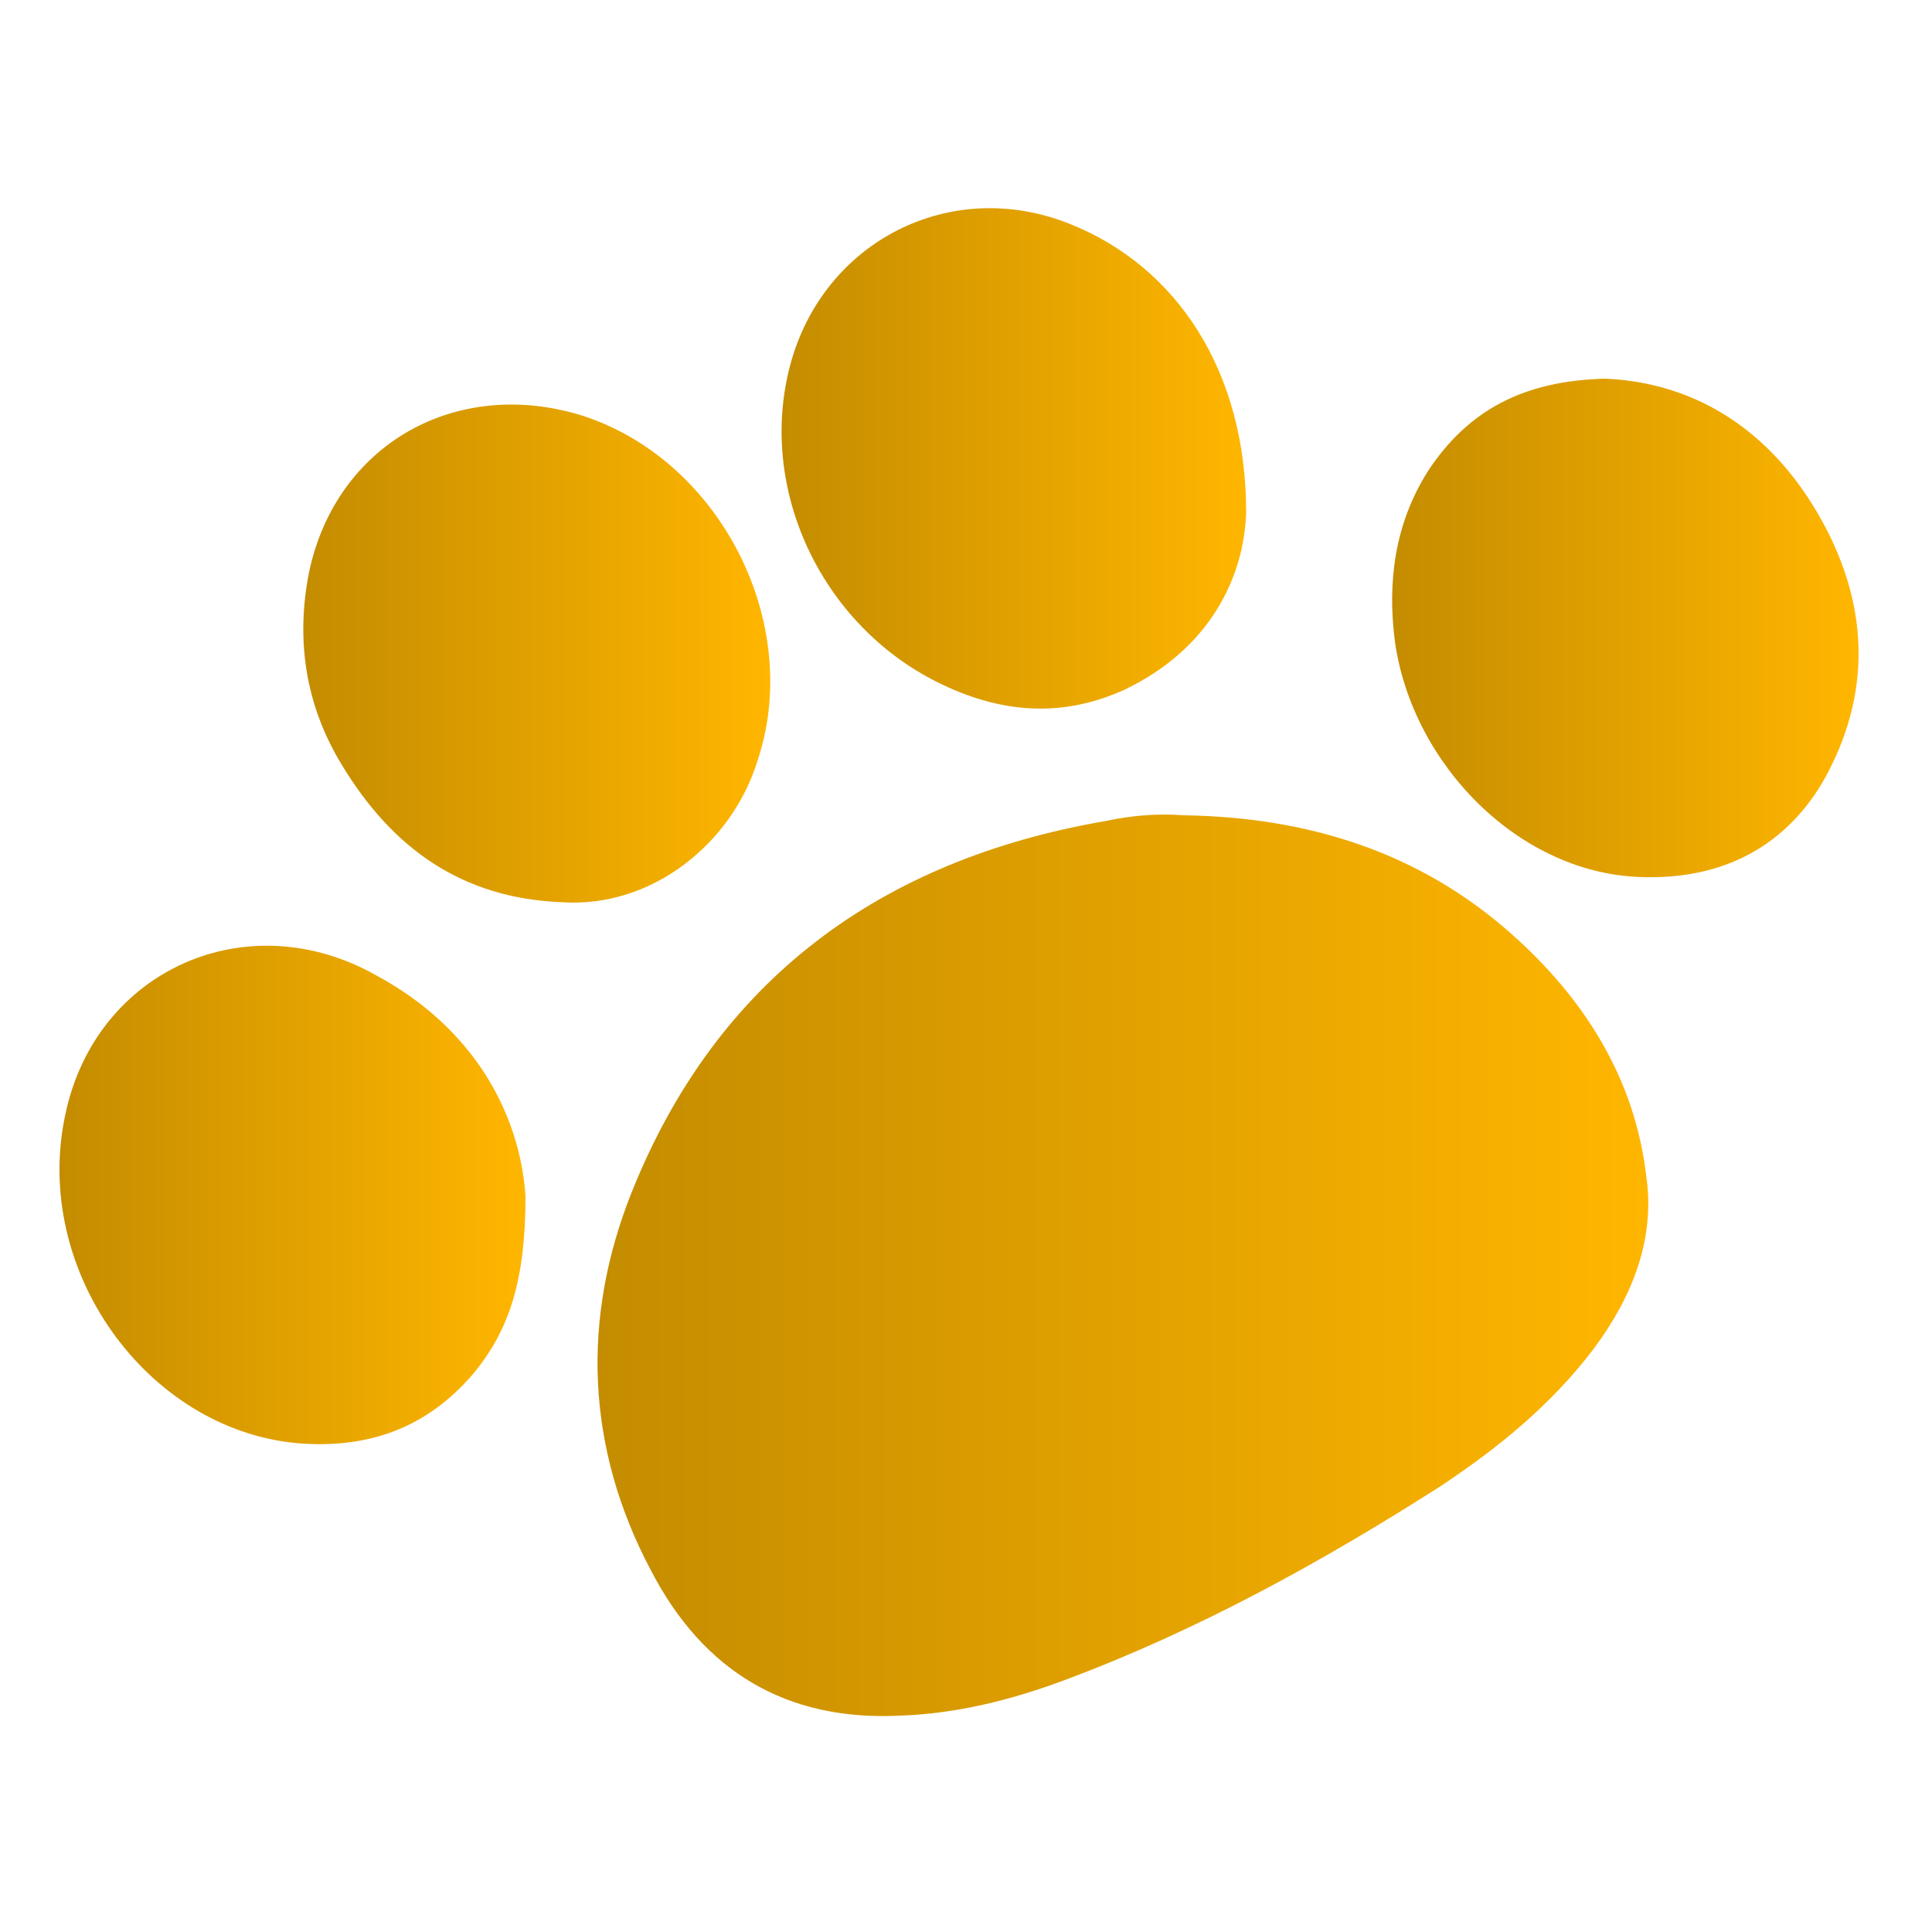
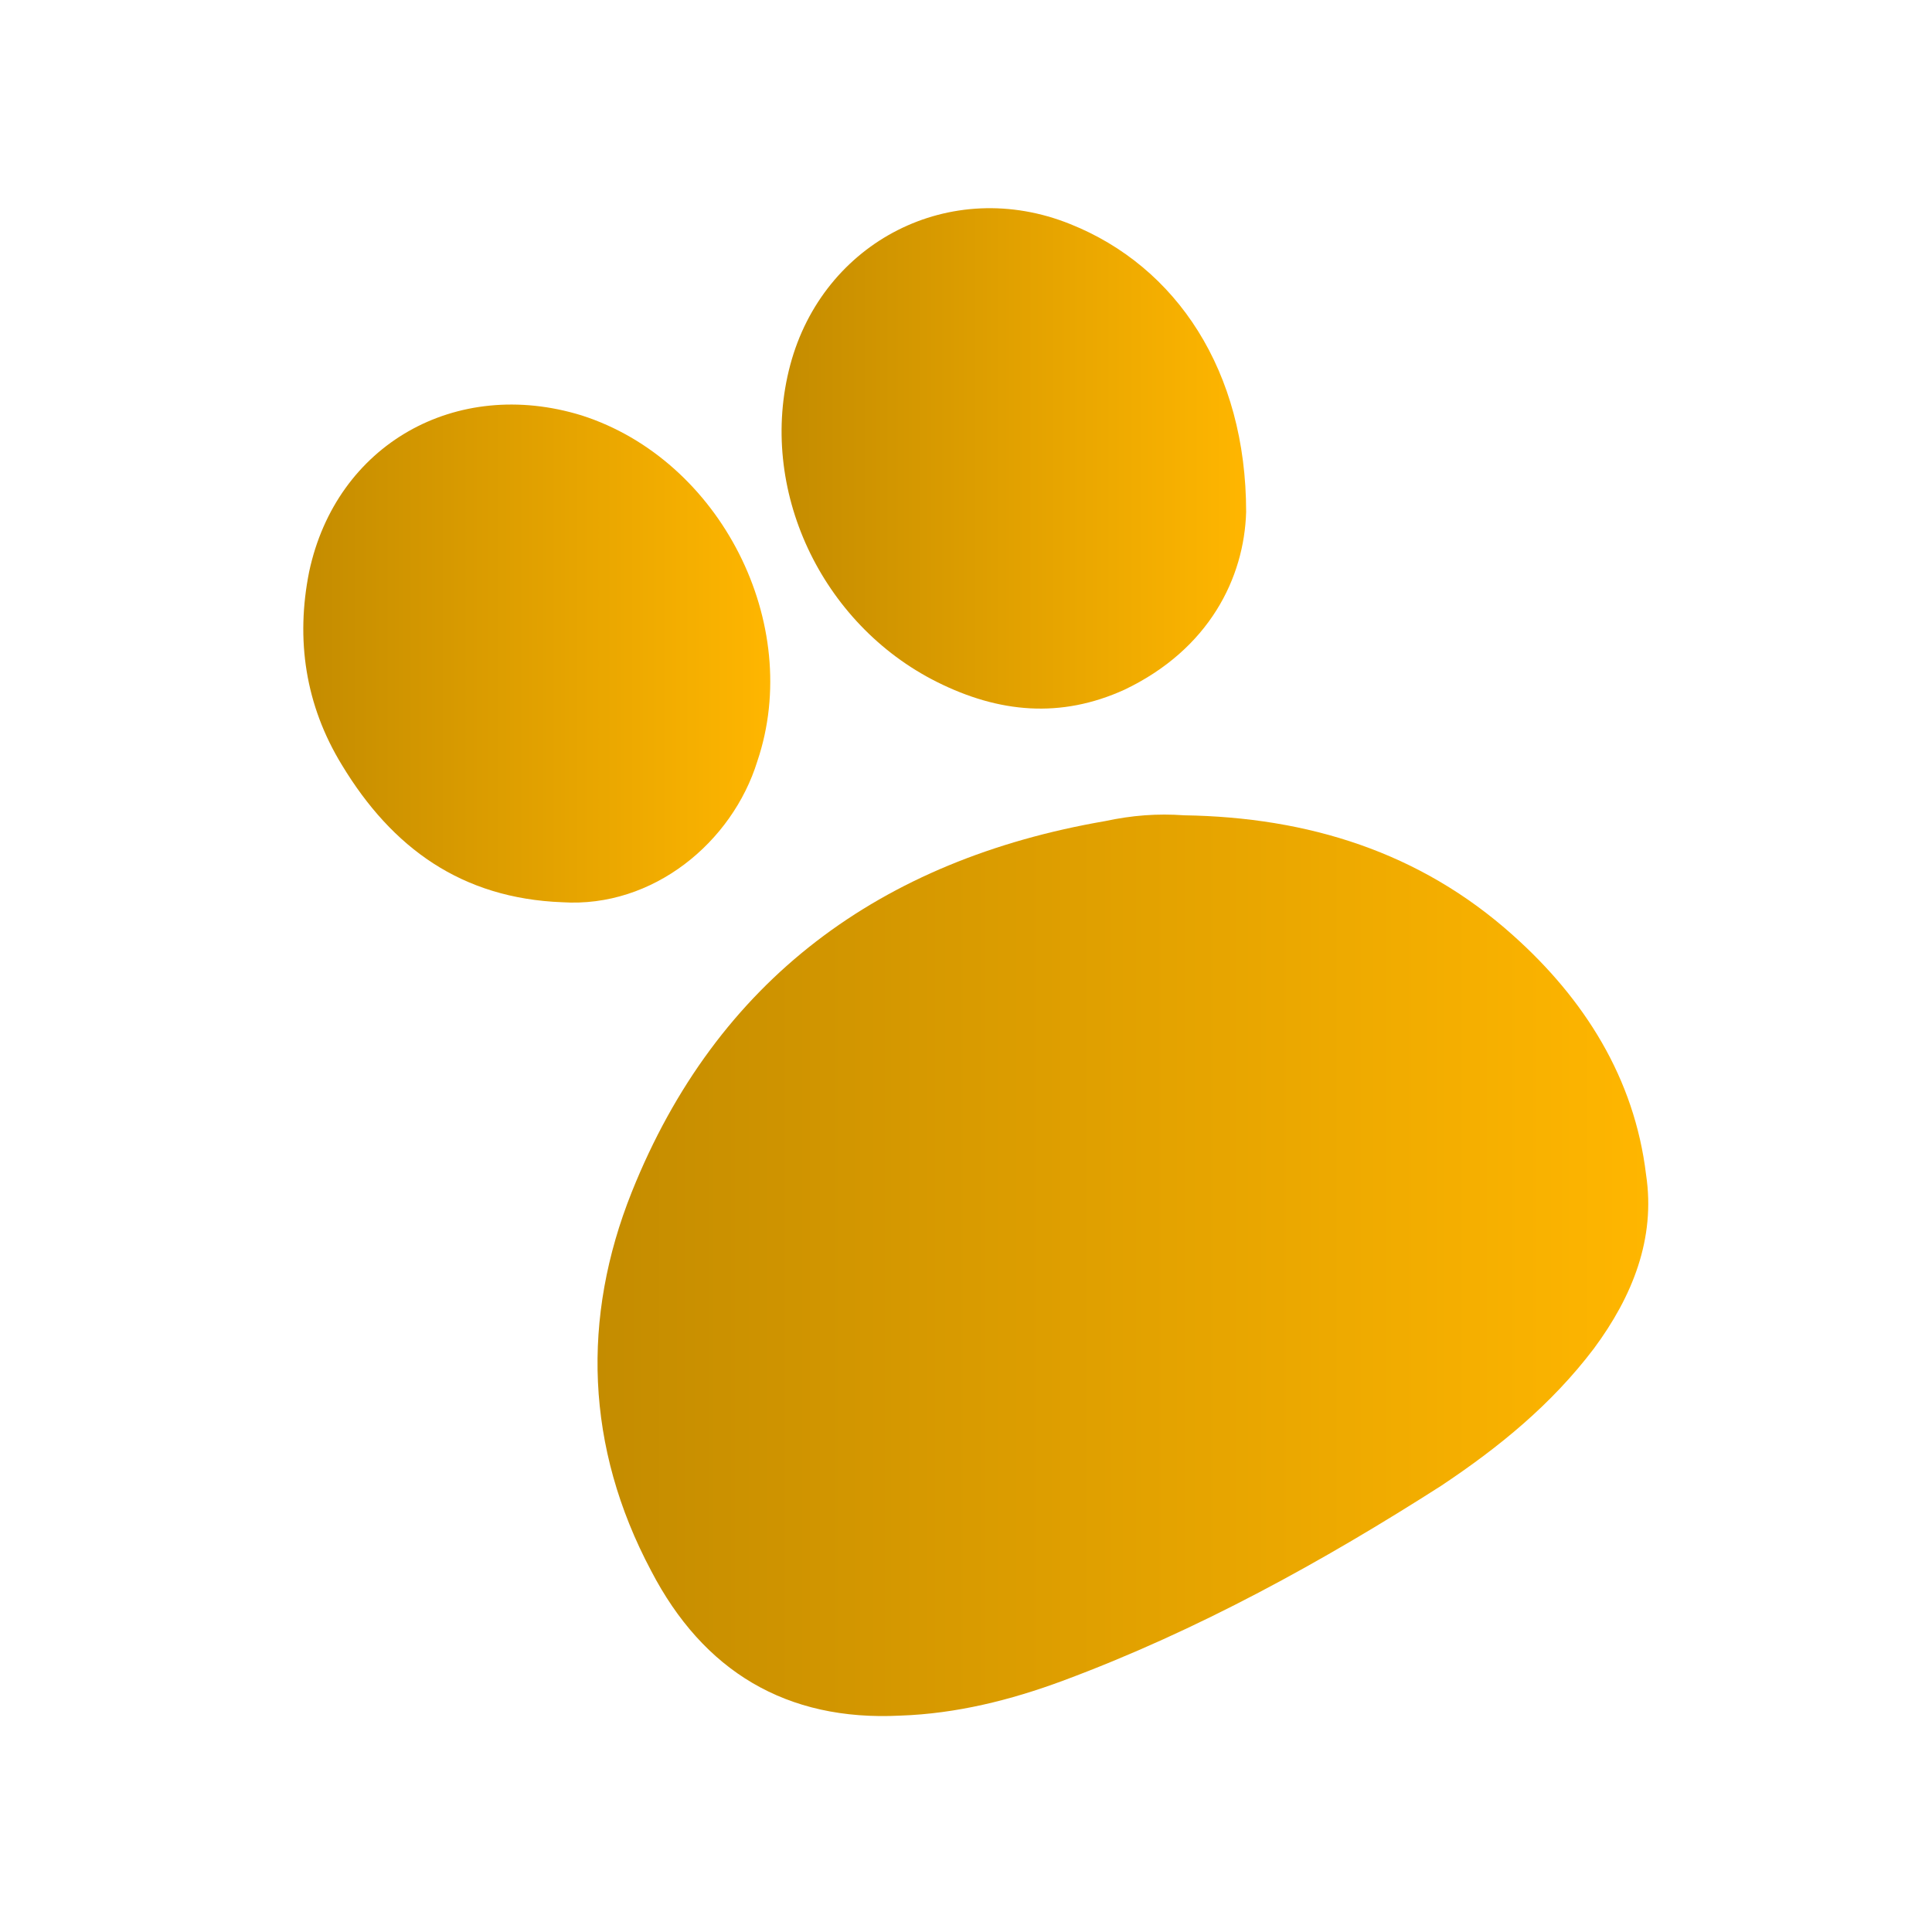
<svg xmlns="http://www.w3.org/2000/svg" version="1.1" id="Layer_1" x="0px" y="0px" viewBox="0 0 100 100" style="enable-background:new 0 0 100 100;" xml:space="preserve">
  <style type="text/css">
	.st0{display:none;}
	.st1{display:inline;}
	.st2{fill:#FFFFFF;}
	.st3{fill:url(#SVGID_1_);}
	.st4{fill:url(#SVGID_2_);}
	.st5{fill:url(#SVGID_3_);}
	.st6{fill:url(#SVGID_4_);}
	.st7{fill:url(#SVGID_5_);}
</style>
  <g id="Layer_2_2_" class="st0">
    <g class="st1">
      <path d="M66.3,100c-2.9,0-5.4-1.3-8-2.3c-2.4-1-4.7-2-7.2-2.6c-2.1-0.5-4.2,0.1-6.1,1c-1.8,0.8-3.6,1.6-5.3,2.4    c-10.1,5-23.9-4.2-22.8-16.1c0.4-3.9,2.2-7,4.7-9.9c1.4-1.6,3-3.2,4.6-4.6c4.3-3.6,6.7-8.2,7.7-13.7c1.6-8.9,8.6-14.5,17.2-14    c7.5,0.5,13.5,5.9,14.9,13.9c1,5.4,3.4,9.9,7.6,13.6c2,1.8,4,3.8,5.7,5.9c8.7,11,1.2,22.6-8.2,25.4C69.6,99.5,67.9,99.7,66.3,100z    " />
      <path d="M54.1,17.9c0.1-5.3,1.4-10.3,5.1-14.3C64.1-1.7,70.8-1,74.7,5c4.9,7.5,3.8,20-2.3,26.1c-4.7,4.7-11.1,4.2-14.9-1.3    C55,26.2,54.1,22.2,54.1,17.9z" />
-       <path d="M45.7,18.2c0.1,3-0.5,6.2-1.9,9.1c-1.7,3.6-4.2,6.5-8.4,6.9c-4.4,0.4-7.6-1.9-9.7-5.4c-4.6-7.5-5-15.4-0.9-23.2    c2-3.8,5.2-6.1,9.8-5.5C37.8,0.5,40,2.5,41.8,5C44.4,8.5,45.7,12.9,45.7,18.2z" />
      <path d="M26.1,49.5c-0.1,4.5-1.1,8-3.6,11c-3,3.5-8,4.3-12.4,2C1.5,58-1.6,44.1,4.1,36.4c2.9-3.9,7.6-5.2,12.1-3.2    c5.3,2.4,7.9,6.8,9.3,12.2C25.9,46.9,26,48.6,26.1,49.5z" />
      <path d="M98.8,45.2c-0.4,7.4-2.5,13-8.2,16.8c-5.4,3.6-11.8,1.8-14.8-3.9c-4-7.5-1.4-18.8,5.6-23.7c6.2-4.4,13.5-2,16.2,5.3    C98.3,41.7,98.5,43.9,98.8,45.2z" />
    </g>
    <g class="st1">
      <g>
        <g>
          <path class="st2" d="M50,67.1c2.6,0,4.7,2.1,4.7,4.7s-2.1,4.7-4.7,4.7s-4.7-2.1-4.7-4.7S47.4,67.1,50,67.1 M50,64.6      c-4,0-7.2,3.2-7.2,7.2S46,79,50,79s7.2-3.2,7.2-7.2C57.2,67.8,54,64.6,50,64.6L50,64.6z" />
        </g>
        <g>
          <path class="st2" d="M56.2,60.4c2.9,0,5.2,2.3,5.2,5.2V78c0,2.9-2.3,5.2-5.2,5.2H43.8c-2.9,0-5.2-2.3-5.2-5.2V65.6      c0-2.9,2.3-5.2,5.2-5.2L56.2,60.4 M56.2,57.8H43.8c-4.3,0-7.8,3.5-7.8,7.8V78c0,4.3,3.5,7.8,7.8,7.8h12.3c4.3,0,7.8-3.5,7.8-7.8      V65.6C64,61.3,60.5,57.8,56.2,57.8L56.2,57.8z" />
        </g>
        <circle class="st2" cx="57.6" cy="64.2" r="1.7" />
      </g>
    </g>
  </g>
  <g id="Layer_3_1_" class="st0">
    <g class="st1">
-       <path d="M66.3,100c-2.9,0-5.4-1.3-8-2.3c-2.4-1-4.7-2-7.2-2.6c-2.1-0.5-4.2,0.1-6.1,1c-1.8,0.8-3.6,1.6-5.3,2.4    c-10.1,5-23.9-4.2-22.8-16.1c0.4-3.9,2.2-7,4.7-9.9c1.4-1.6,3-3.2,4.6-4.6c4.3-3.6,6.7-8.2,7.7-13.7c1.6-8.9,8.6-14.5,17.2-14    c7.5,0.5,13.5,5.9,14.9,13.9c1,5.4,3.4,9.9,7.6,13.6c2,1.8,4,3.8,5.7,5.9c8.7,11,1.2,22.6-8.2,25.4C69.6,99.5,67.9,99.7,66.3,100z    " />
      <path d="M54.1,17.9c0.1-5.3,1.4-10.3,5.1-14.3C64.1-1.7,70.8-1,74.7,5c4.9,7.5,3.8,20-2.3,26.1c-4.7,4.7-11.1,4.2-14.9-1.3    C55,26.2,54.1,22.2,54.1,17.9z" />
      <path d="M45.7,18.2c0.1,3-0.5,6.2-1.9,9.1c-1.7,3.6-4.2,6.5-8.4,6.9c-4.4,0.4-7.6-1.9-9.7-5.4c-4.6-7.5-5-15.4-0.9-23.2    c2-3.8,5.2-6.1,9.8-5.5C37.8,0.5,40,2.5,41.8,5C44.4,8.5,45.7,12.9,45.7,18.2z" />
      <path d="M26.1,49.5c-0.1,4.5-1.1,8-3.6,11c-3,3.5-8,4.3-12.4,2C1.5,58-1.6,44.1,4.1,36.4c2.9-3.9,7.6-5.2,12.1-3.2    c5.3,2.4,7.9,6.8,9.3,12.2C25.9,46.9,26,48.6,26.1,49.5z" />
      <path d="M98.8,45.2c-0.4,7.4-2.5,13-8.2,16.8c-5.4,3.6-11.8,1.8-14.8-3.9c-4-7.5-1.4-18.8,5.6-23.7c6.2-4.4,13.5-2,16.2,5.3    C98.3,41.7,98.5,43.9,98.8,45.2z" />
    </g>
    <g class="st1">
      <path class="st2" d="M65,70c-0.1-0.4-0.1-0.8-0.2-1.2c-0.1-0.3-0.1-0.5-0.2-0.8c0-0.2-0.1-0.4-0.2-0.5c0-0.1-0.1-0.2-0.1-0.3    c-0.3-0.6-0.7-1.1-1.2-1.6c-0.7-0.6-1.6-1-2.6-1.1c-6.9-0.9-13.8-0.7-21.1,0c-0.2,0-0.4,0.1-0.6,0.1c-0.2,0.1-0.4,0.1-0.6,0.2    c0,0,0,0-0.1,0c-0.5,0.2-0.9,0.5-1.3,0.8c-0.5,0.4-0.9,0.9-1.1,1.5c0,0.1,0,0.1-0.1,0.2c0,0,0,0.1-0.1,0.1v0.1L35.4,68    c-0.1,0.3-0.1,0.5-0.2,0.8c-0.1,0.4-0.1,0.8-0.2,1.2c-0.2,1.2-0.3,2.5-0.3,3.7c0,0.1,0,0.2,0,0.4c0,0.1,0,0.3,0,0.4l0,0    c0,0.1,0,0.5,0.3,4.5c0.1,0.4,0.1,0.8,0.2,1.2c0.1,0.3,0.1,0.5,0.2,0.8c0,0.2,0.1,0.4,0.2,0.5c0,0.1,0.1,0.2,0.1,0.3    c0.3,0.6,0.7,1.1,1.2,1.6c0.7,0.6,1.6,1,2.6,1.1c6.9,0.9,13.8,0.7,21.1,0c0.2,0,0.5-0.1,0.7-0.1h0.1c0.2-0.1,0.4-0.1,0.7-0.2l0,0    c0.4-0.2,0.8-0.4,1.2-0.7c0.5-0.4,0.9-0.9,1.1-1.5c0-0.1,0-0.1,0.1-0.2c0,0,0-0.1,0.1-0.1v-0.1l0.1-0.5c0.1-0.3,0.1-0.5,0.2-0.8    c0.1-0.4,0.1-0.8,0.2-1.2c0.2-1.2,0.3-2.5,0.3-3.7c0-0.1,0-0.2,0-0.4c0-0.2,0-0.3,0-0.5C65.3,74.4,65.3,74,65,70z M54.6,74.6    l-3.8,2.2L46.9,79h-0.1v-4.4v-4.4c0,0,0,0,0.1,0l3.8,2.2L54.6,74.6C54.6,74.5,54.6,74.6,54.6,74.6z" />
    </g>
  </g>
  <g>
    <linearGradient id="SVGID_1_" gradientUnits="userSpaceOnUse" x1="30.901" y1="65.493" x2="85.369" y2="65.493">
      <stop offset="0" style="stop-color:#C48C00" />
      <stop offset="1" style="stop-color:#FFB600" />
    </linearGradient>
    <path class="st3" d="M61.3,42.2c6.4,0.1,12.2,1.9,17,6.2c3.7,3.3,6.3,7.4,6.9,12.4c0.5,3.3-0.7,6.3-2.7,9c-2.2,2.9-4.9,5.1-7.9,7.1   C68.5,80.8,62,84.4,55,87c-2.7,1-5.5,1.7-8.4,1.8c-5.9,0.3-10.2-2.3-12.9-7.5c-3.4-6.4-3.6-13.1-1-19.6c4.4-11,12.9-17.2,24.5-19.2   C58.6,42.2,59.9,42.1,61.3,42.2z" />
    <linearGradient id="SVGID_2_" gradientUnits="userSpaceOnUse" x1="3.11" y1="61.86" x2="27.192" y2="61.86">
      <stop offset="0" style="stop-color:#C48C00" />
      <stop offset="1" style="stop-color:#FFB600" />
    </linearGradient>
-     <path class="st4" d="M27.2,61.9c0,4.3-0.8,6.9-2.7,9.2c-2.4,2.8-5.4,3.9-9.1,3.6c-7.8-0.7-13.8-9-12-17.1   c1.6-7.4,9.4-10.9,16.1-7.1C24.5,53.2,26.9,57.6,27.2,61.9z" />
    <linearGradient id="SVGID_3_" gradientUnits="userSpaceOnUse" x1="40.458" y1="23.744" x2="64.529" y2="23.744">
      <stop offset="0" style="stop-color:#C48C00" />
      <stop offset="1" style="stop-color:#FFB600" />
    </linearGradient>
    <path class="st5" d="M64.5,26.5c-0.1,3.4-1.9,7.1-6.3,9.2c-3.3,1.5-6.5,1.2-9.7-0.4c-6-3-9.3-10-7.6-16.4c1.7-6.4,8.3-9.8,14.5-7.3   C60.9,13.8,64.5,19.2,64.5,26.5z" />
    <linearGradient id="SVGID_4_" gradientUnits="userSpaceOnUse" x1="71.989" y1="32.507" x2="96.175" y2="32.507">
      <stop offset="0" style="stop-color:#C48C00" />
      <stop offset="1" style="stop-color:#FFB600" />
    </linearGradient>
-     <path class="st6" d="M83.1,19.6c4.5,0.2,8.2,2.5,10.7,6.5c2.8,4.5,3.3,9.3,0.7,14.1c-2,3.6-5.3,5.3-9.4,5.2   c-6.4-0.1-12-5.8-12.9-12.2c-0.4-3.1,0-6.1,1.7-8.8C76,21.2,78.9,19.7,83.1,19.6z" />
    <linearGradient id="SVGID_5_" gradientUnits="userSpaceOnUse" x1="15.759" y1="33.844" x2="39.881" y2="33.844">
      <stop offset="0" style="stop-color:#C48C00" />
      <stop offset="1" style="stop-color:#FFB600" />
    </linearGradient>
    <path class="st7" d="M29.1,46.7c-5.2-0.2-8.8-2.8-11.4-7.1c-1.9-3.1-2.4-6.5-1.7-10c1.4-6.6,7.6-10.1,14.1-8.1   c7.2,2.3,11.5,10.8,9.1,17.9C37.9,43.6,33.8,47,29.1,46.7z" />
  </g>
</svg>